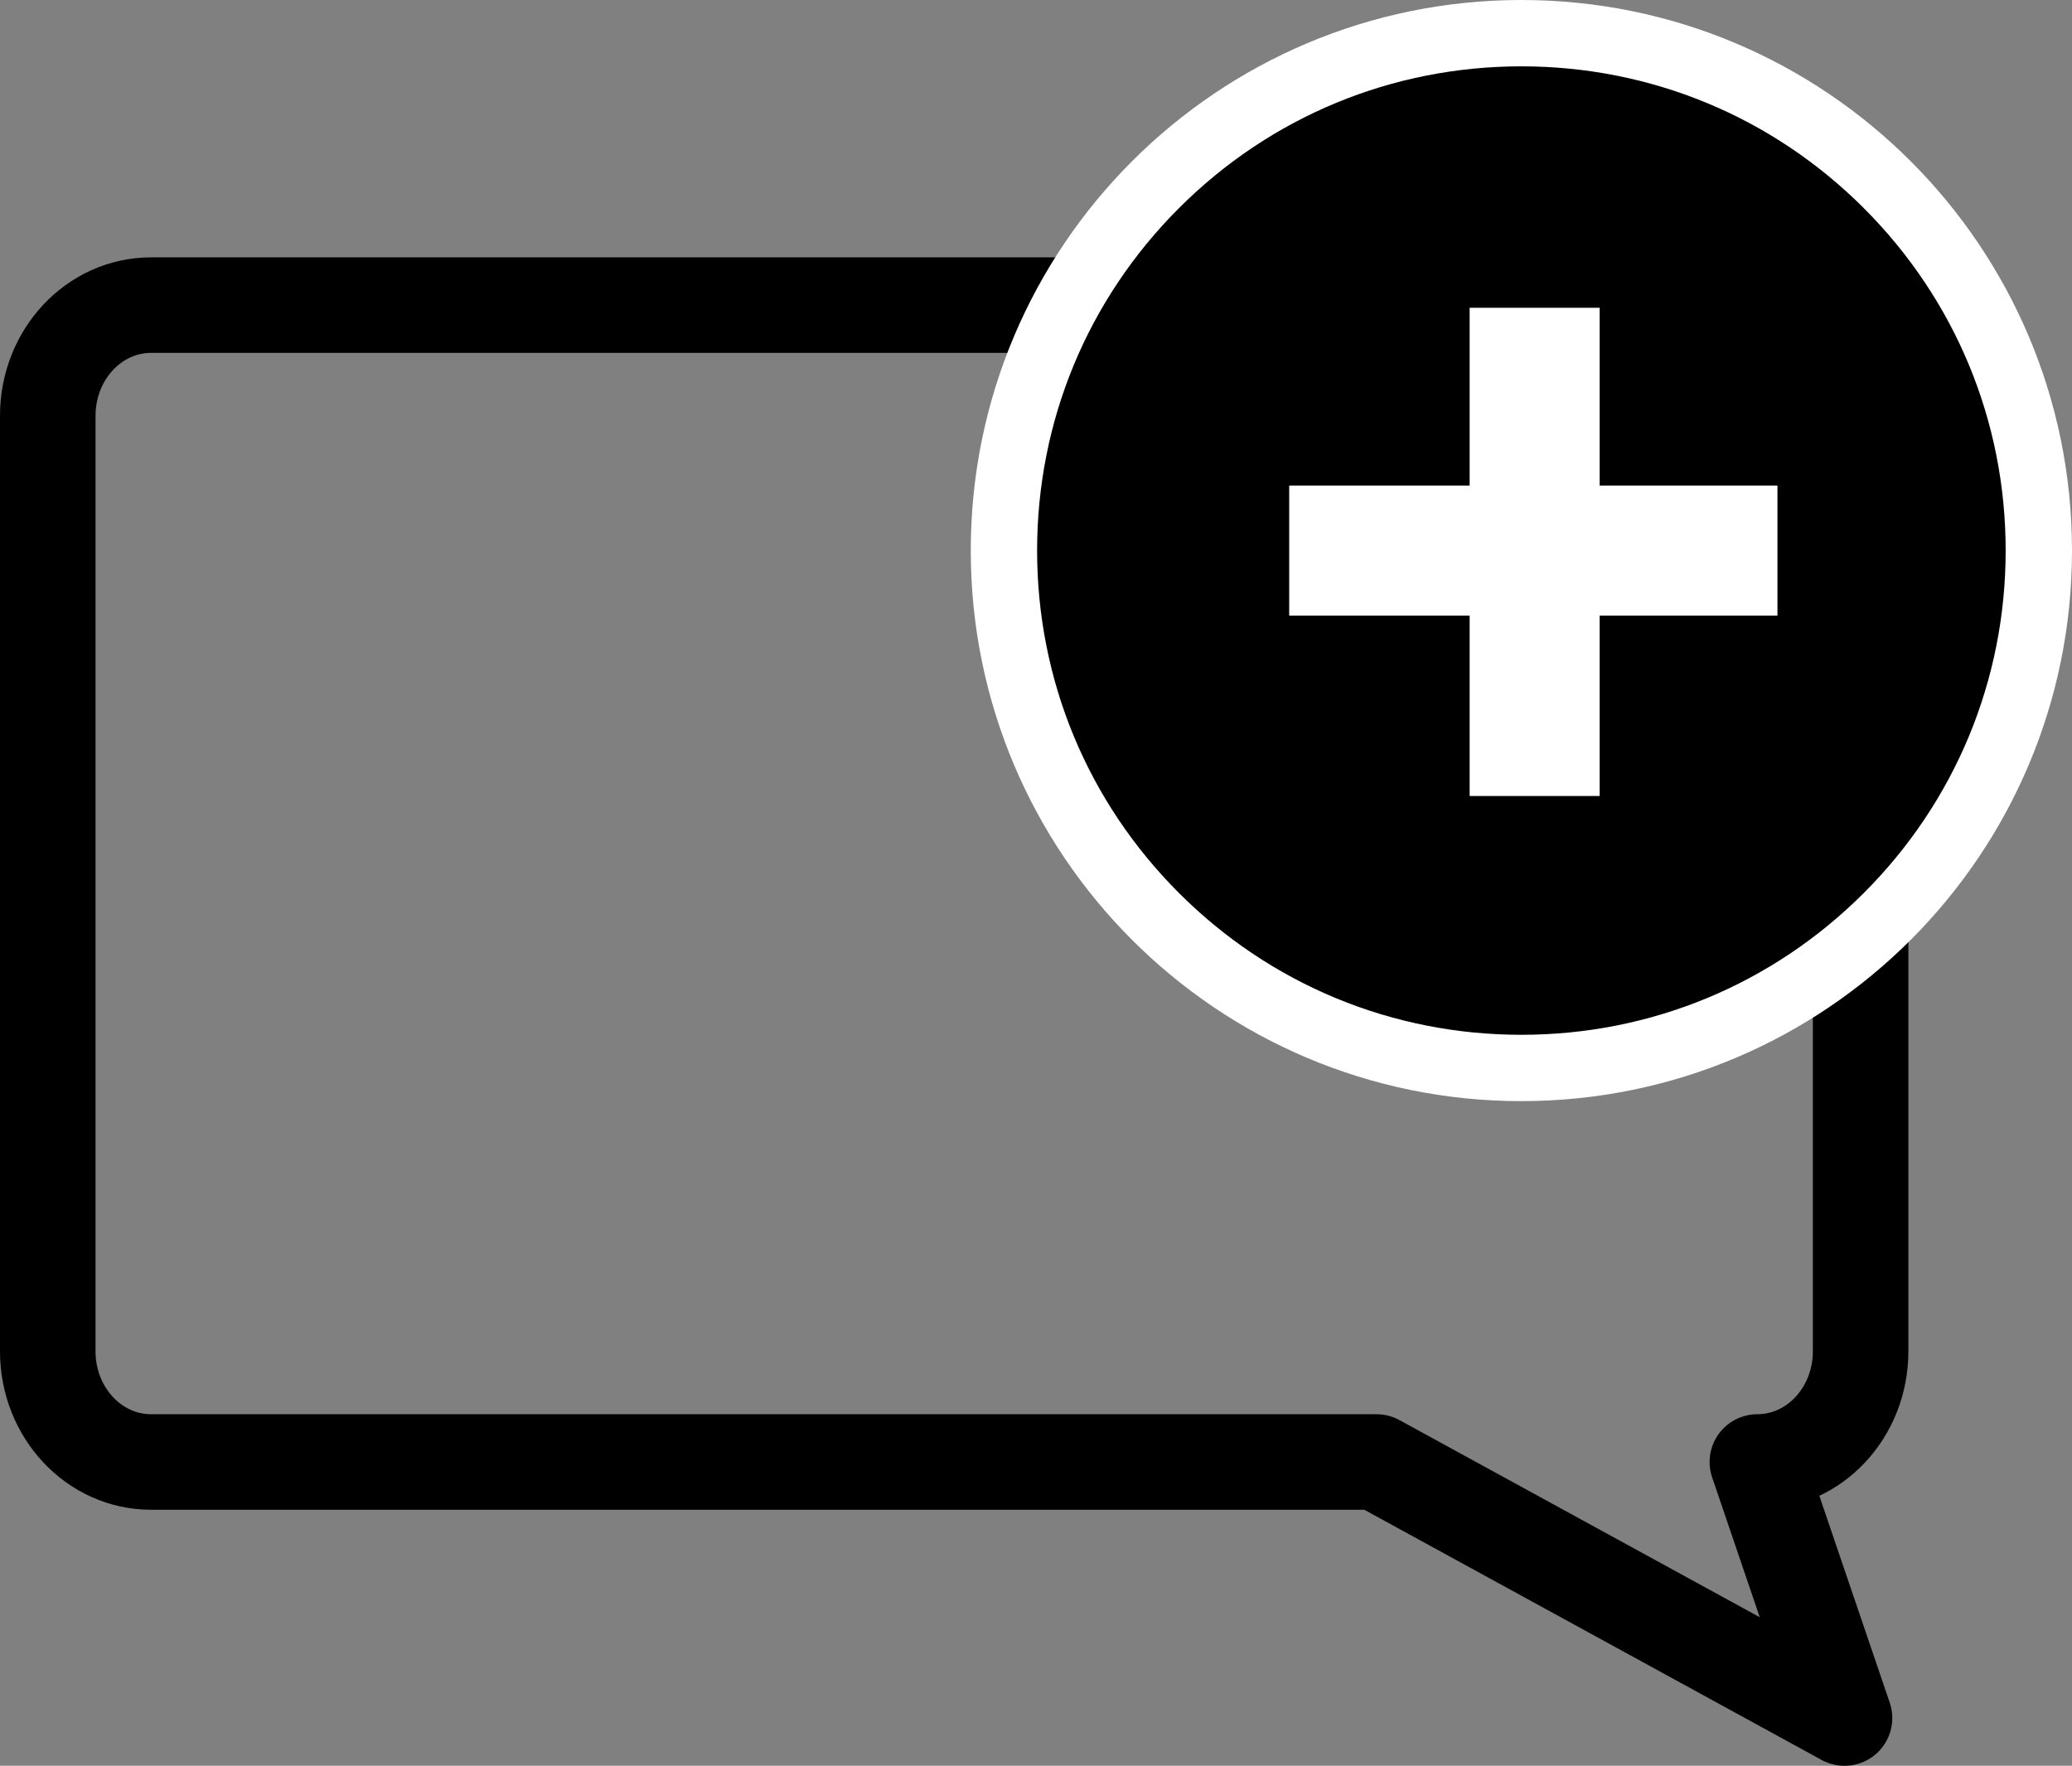
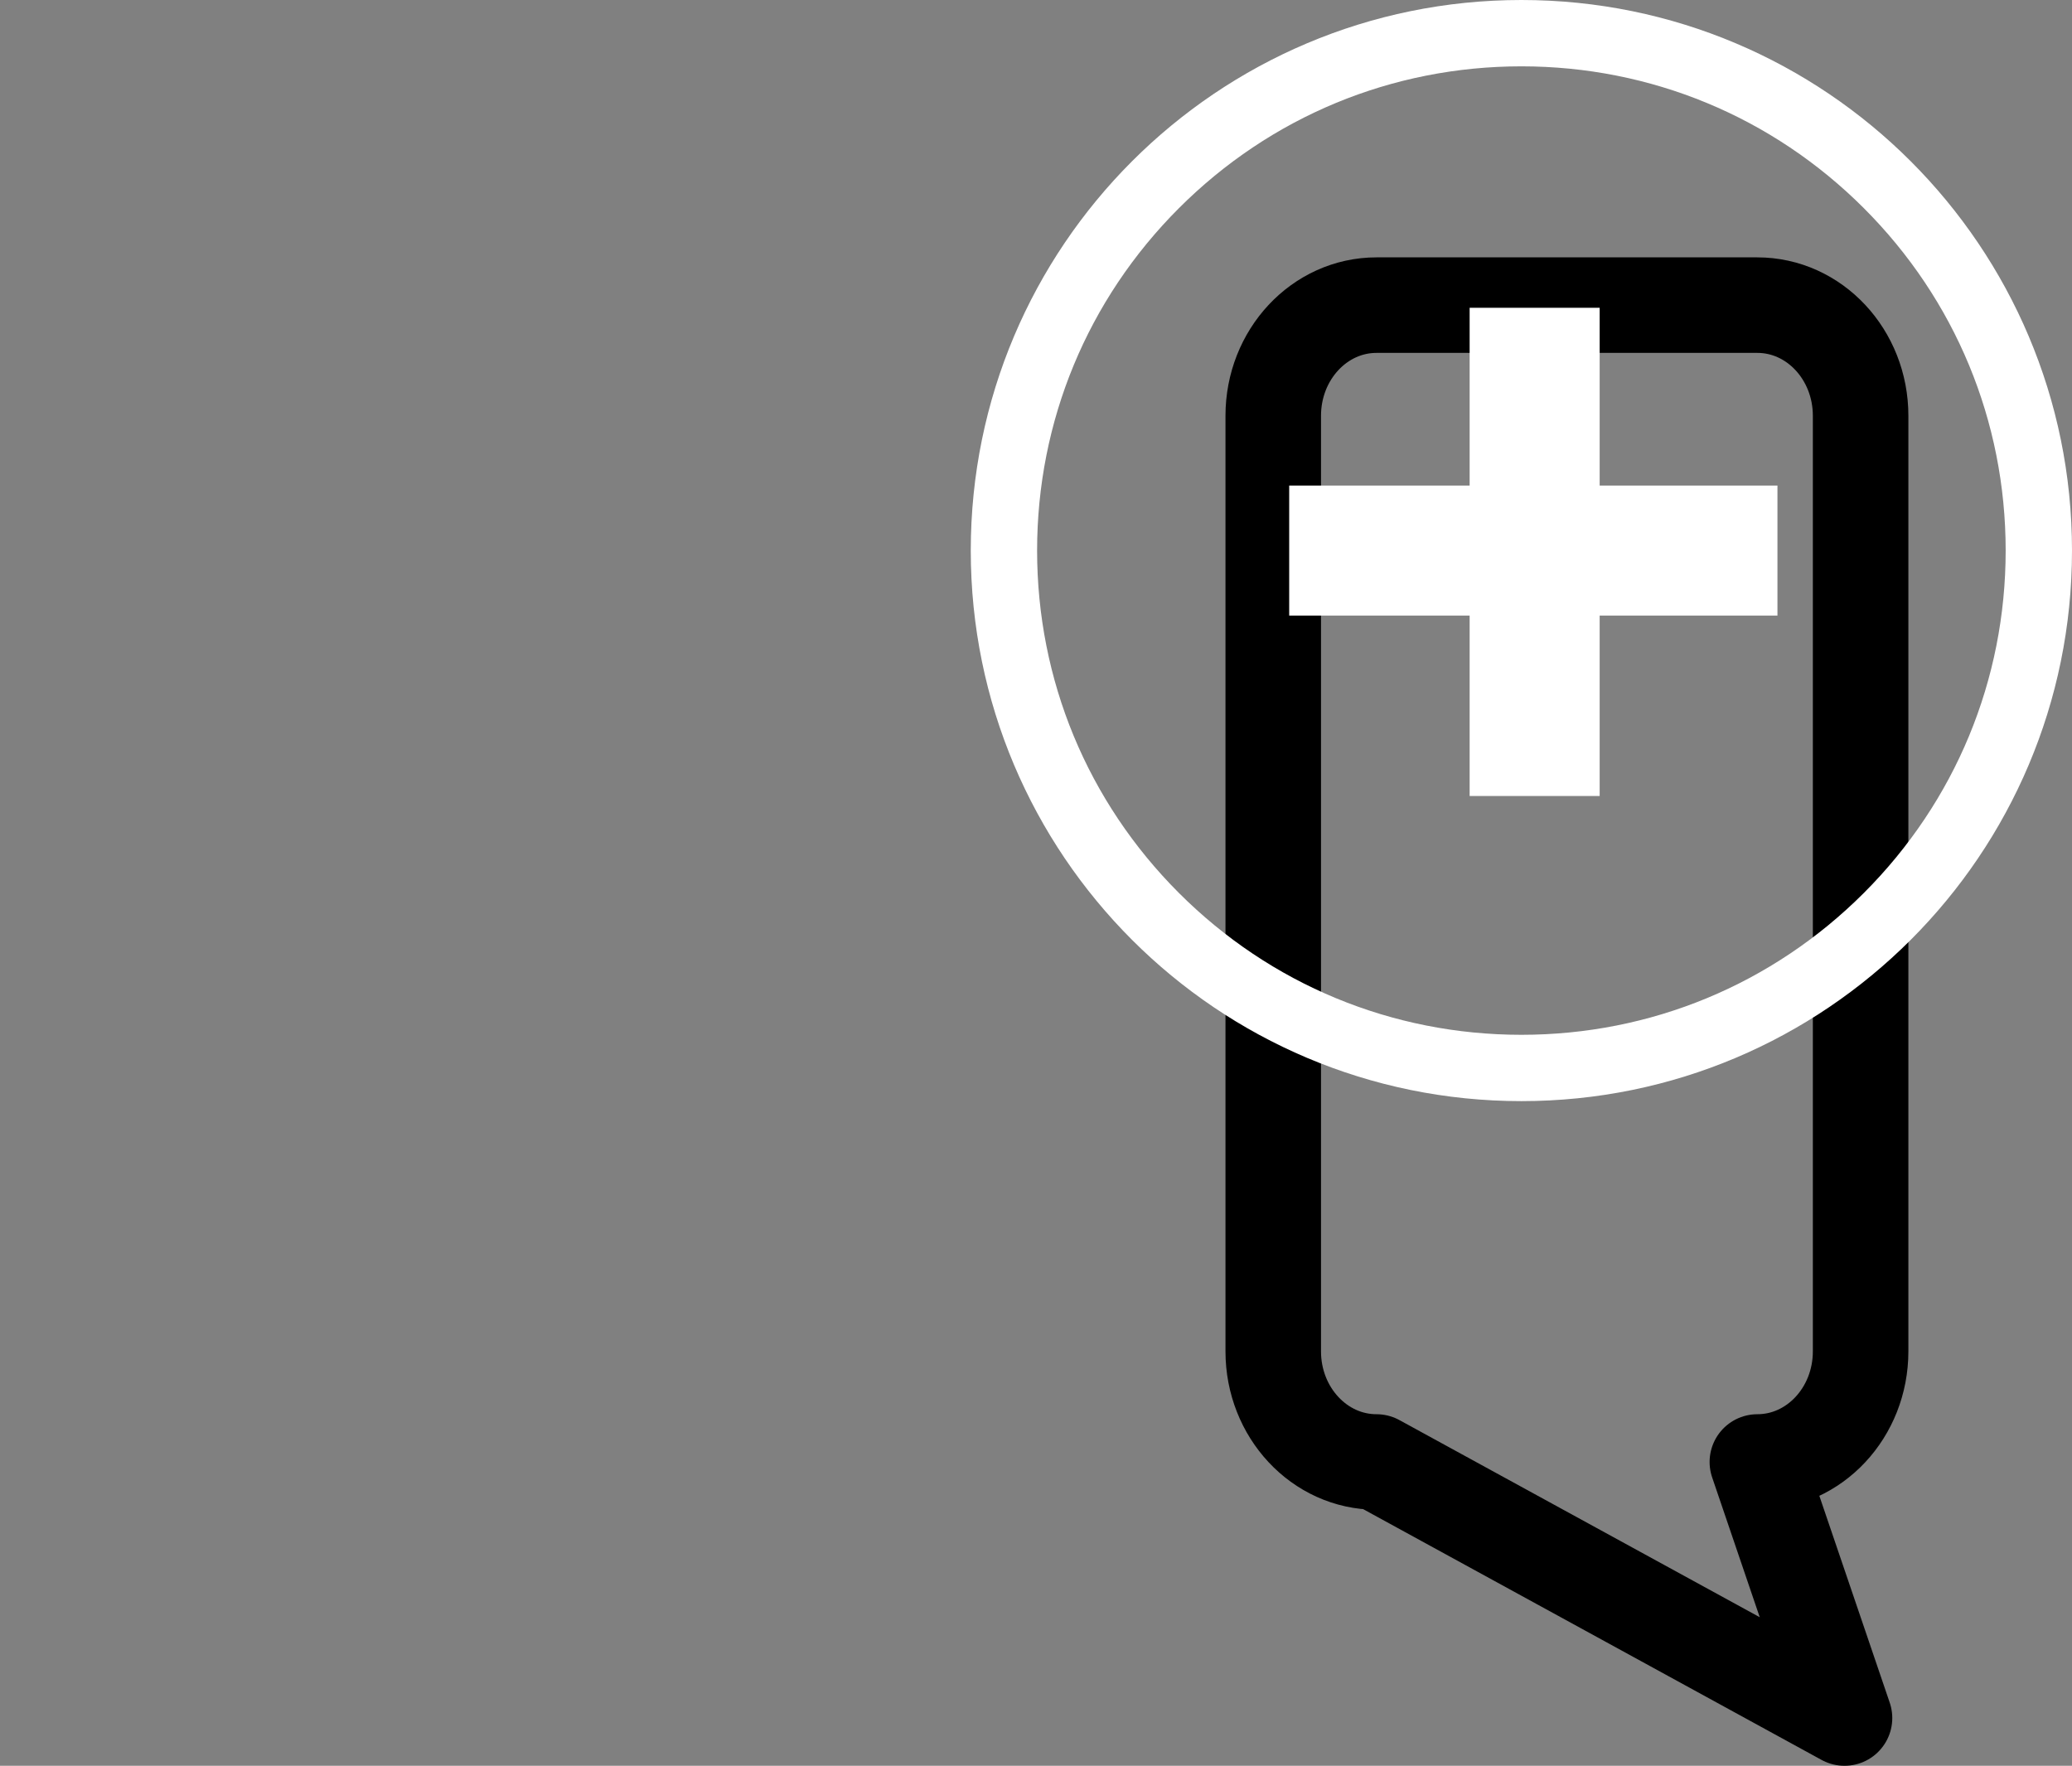
<svg xmlns="http://www.w3.org/2000/svg" id="_Слой_1" data-name="Слой 1" viewBox="0 0 780.83 665.5">
  <rect x="0" y="0" width="780.83" height="665.5" fill="#808080" stroke="none" />
  <defs>
    <style>
      .cls-1 {
        fill: #fff;
      }

      .cls-2 {
        fill: none;
        stroke: #000;
        stroke-linejoin: round;
        stroke-width: 36px;
      }
    </style>
  </defs>
-   <path class="cls-2" d="M662.26,551l32.84,96.5-176.37-96.5H56.91c-21.49,0-38.91-18.67-38.91-41.69V156.69c0-23.03,17.42-41.69,38.91-41.69H662.26c21.49,0,38.91,18.67,38.91,41.69V509.31c0,23.03-17.42,41.69-38.91,41.69Z" />
+   <path class="cls-2" d="M662.26,551l32.84,96.5-176.37-96.5c-21.49,0-38.91-18.67-38.91-41.69V156.69c0-23.03,17.42-41.69,38.91-41.69H662.26c21.49,0,38.91,18.67,38.91,41.69V509.31c0,23.03-17.42,41.69-38.91,41.69Z" />
  <g>
-     <circle cx="573.33" cy="207.5" r="195" />
    <path class="cls-1" d="M573.33,25c48.75,0,94.58,18.98,129.05,53.45,34.47,34.47,53.45,80.3,53.45,129.05s-18.98,94.58-53.45,129.05c-34.47,34.47-80.3,53.45-129.05,53.45s-94.58-18.98-129.05-53.45c-34.47-34.47-53.45-80.3-53.45-129.05s18.98-94.58,53.45-129.05c34.47-34.47,80.3-53.45,129.05-53.45m0-25c-114.6,0-207.5,92.9-207.5,207.5s92.9,207.5,207.5,207.5,207.5-92.9,207.5-207.5S687.93,0,573.33,0h0Z" />
  </g>
  <polygon class="cls-1" points="669.83 183 602.83 183 602.83 116 553.83 116 553.83 183 485.83 183 485.83 232 553.83 232 553.83 300 602.83 300 602.83 232 669.83 232 669.83 183" />
</svg>